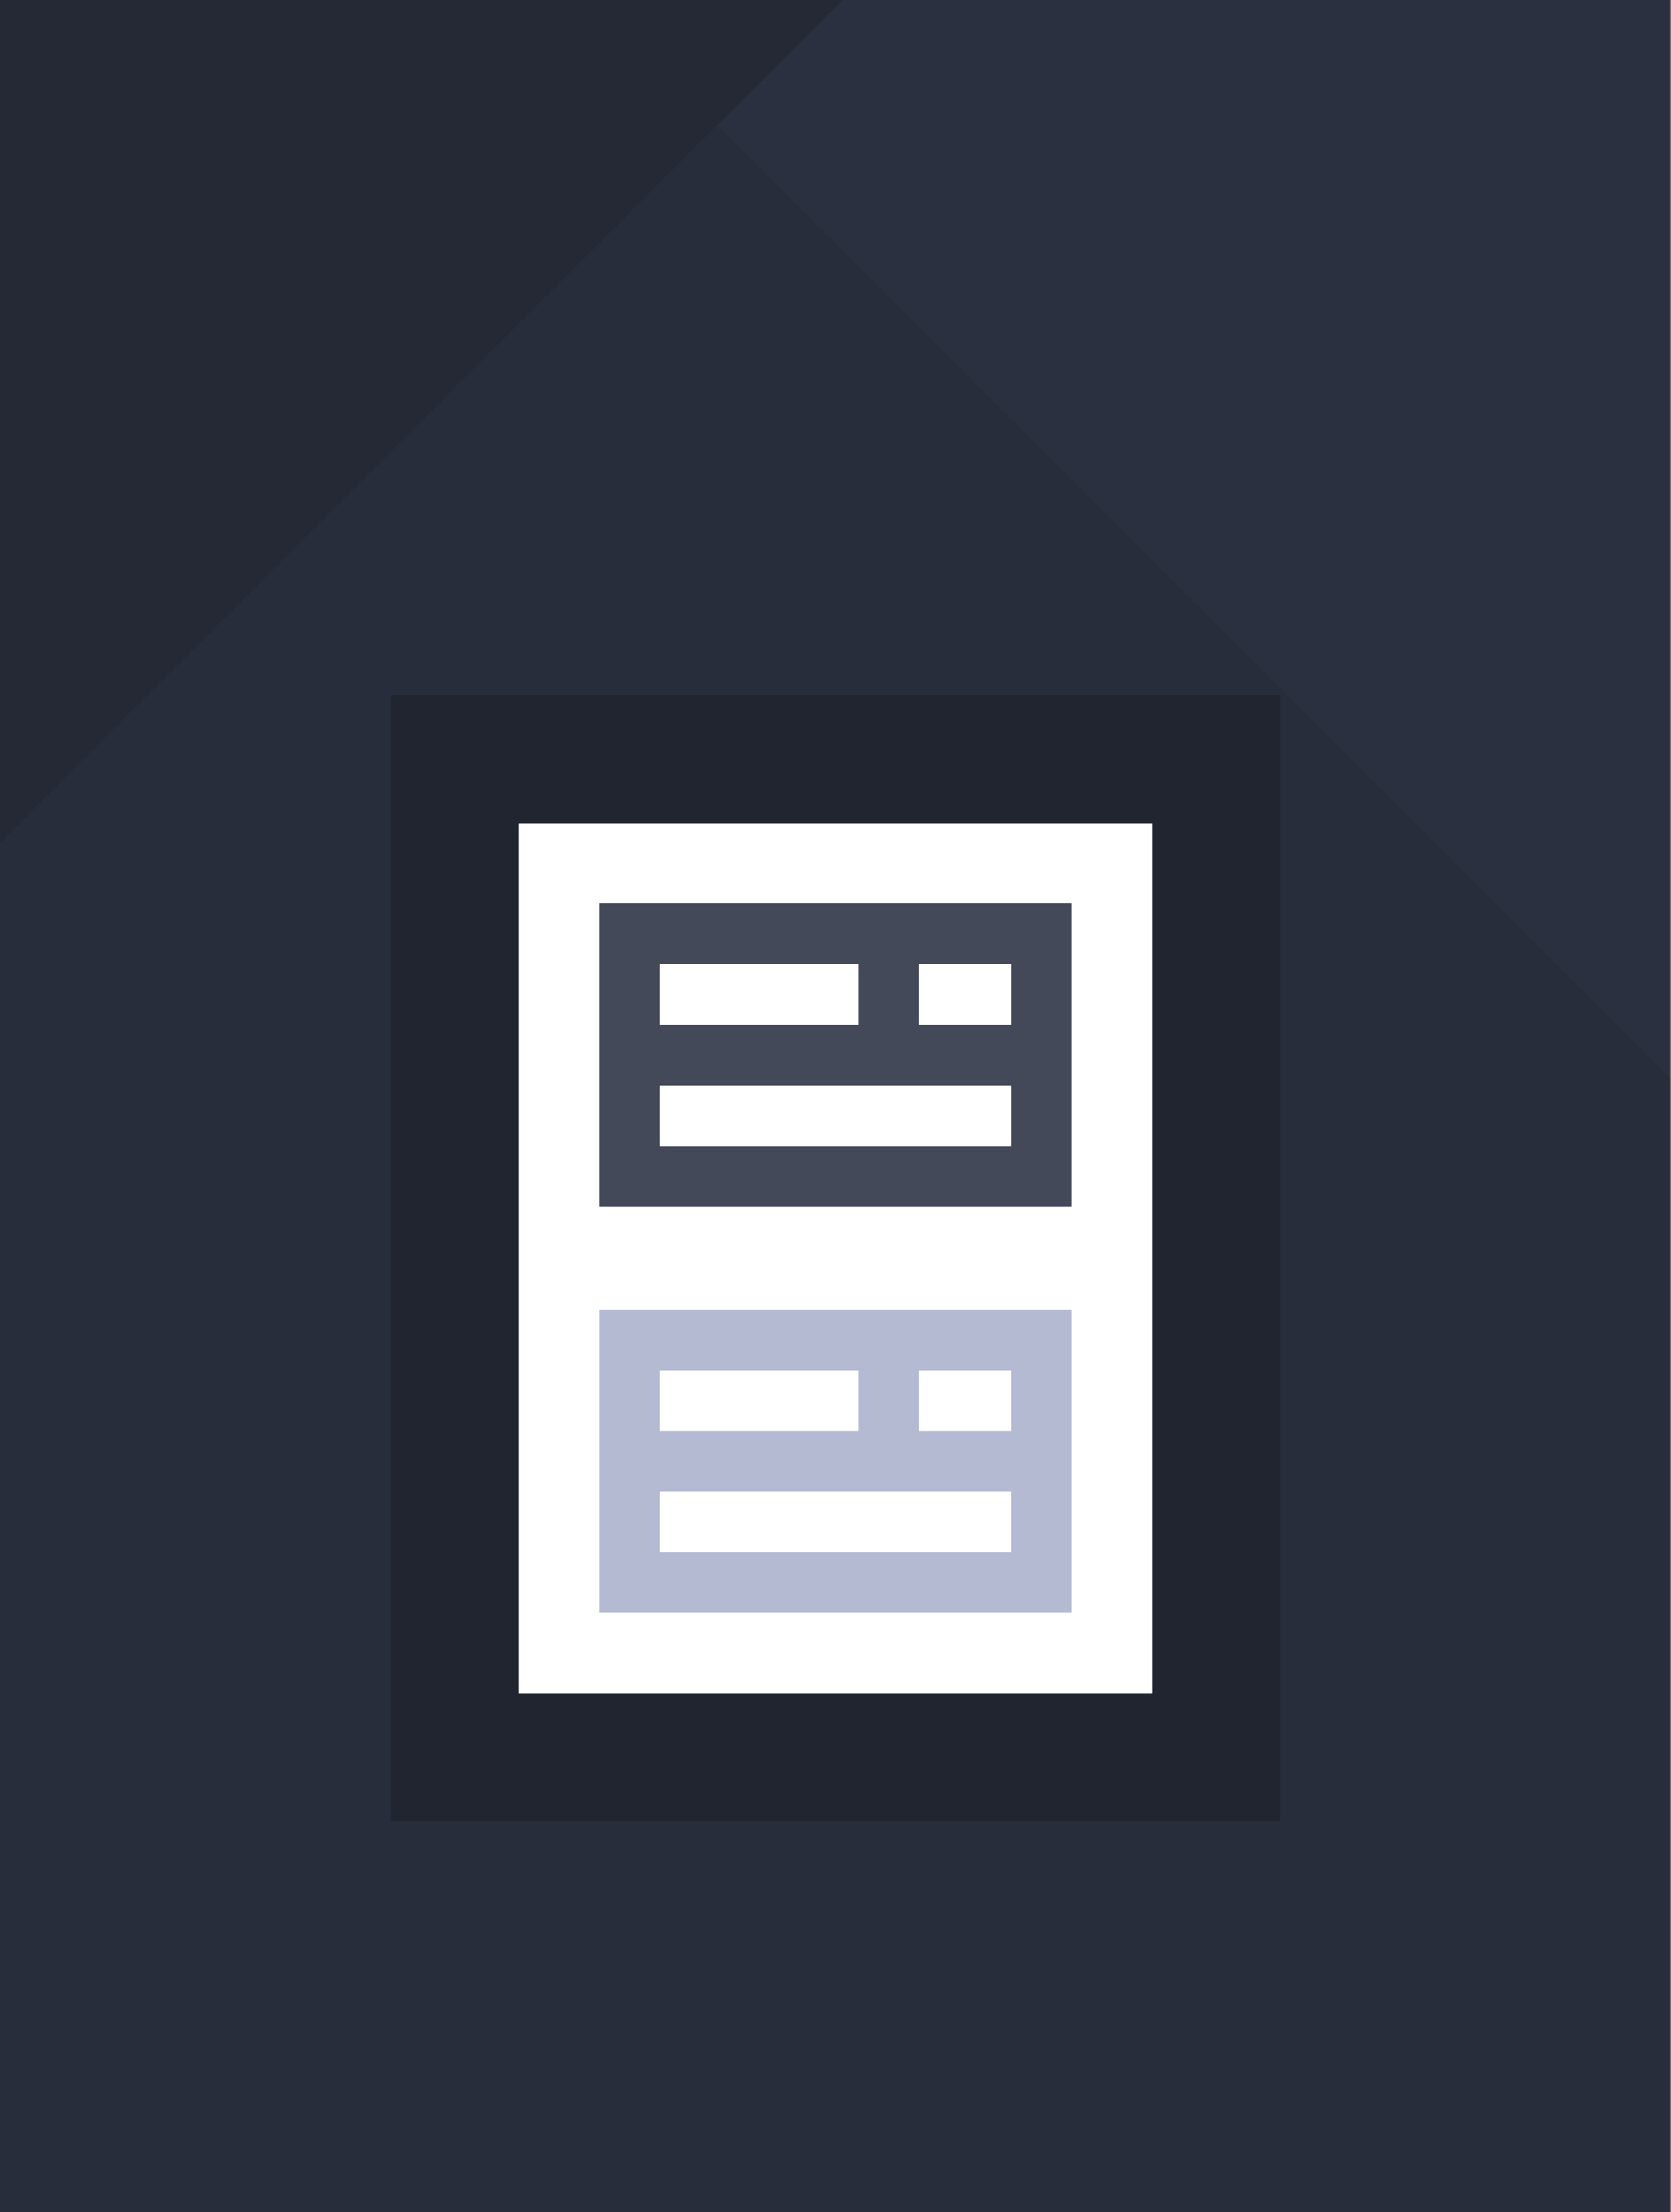
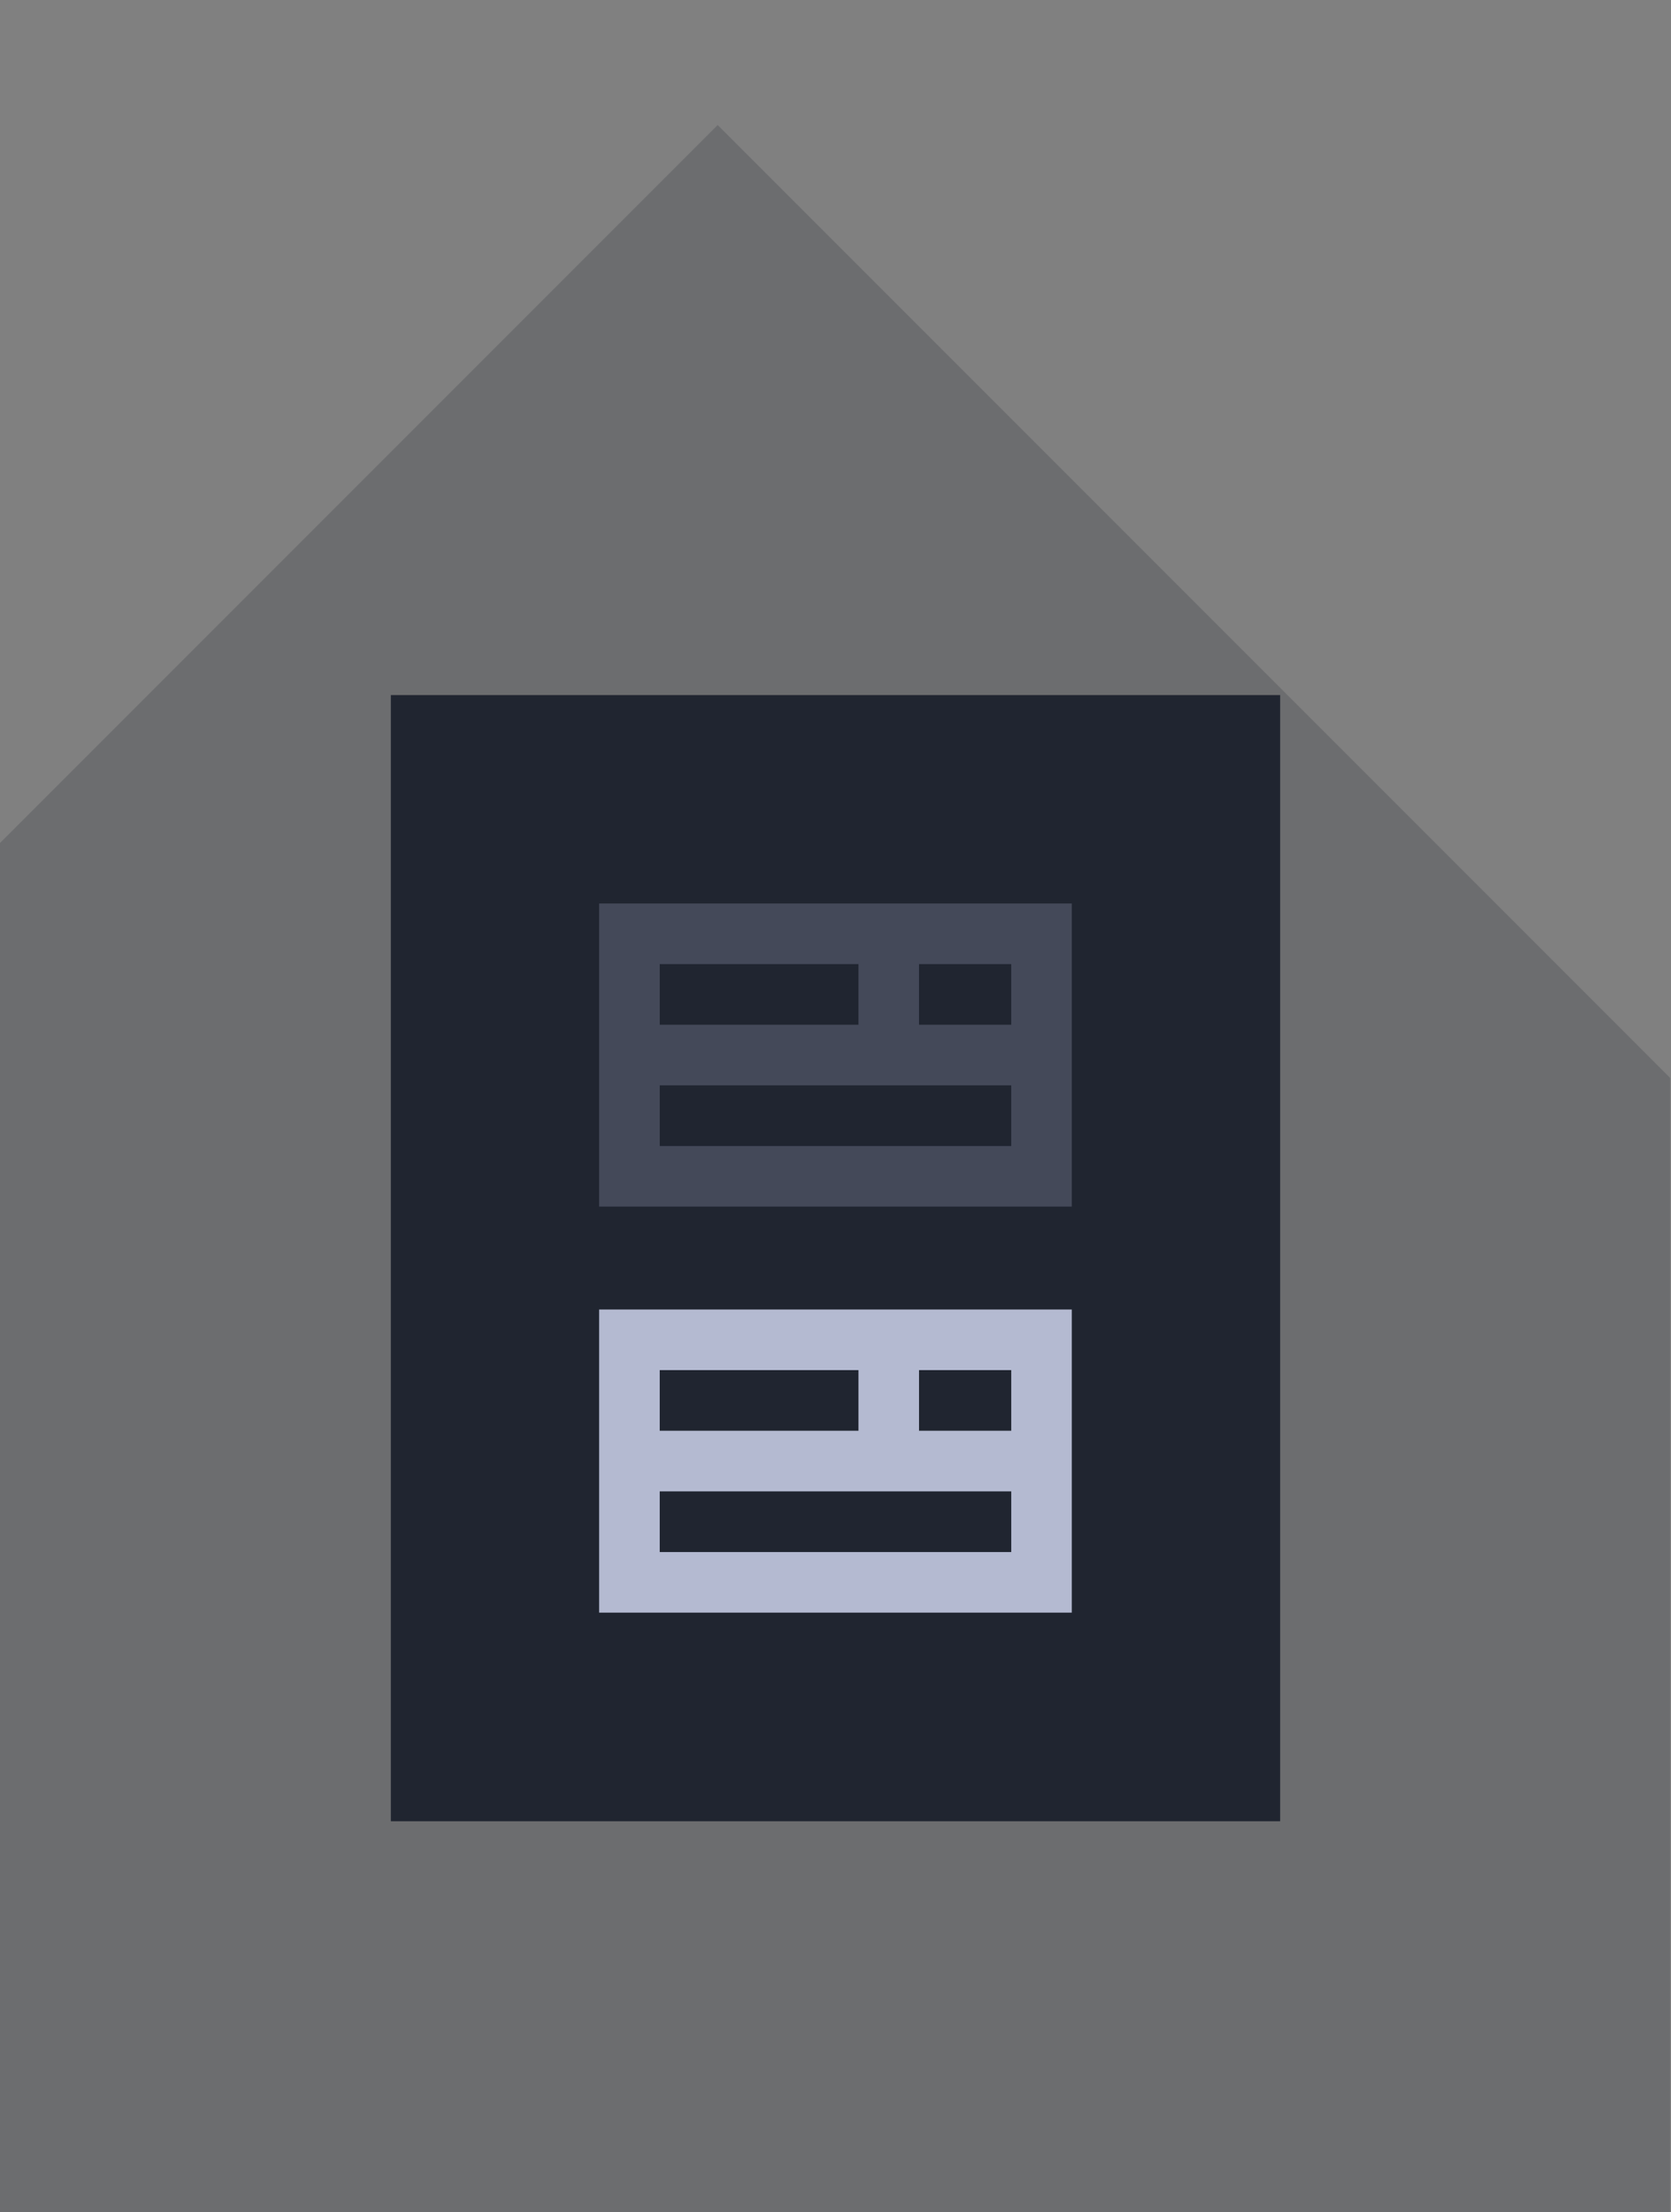
<svg xmlns="http://www.w3.org/2000/svg" id="hero-paper-products" viewBox="0 0 1000.5 1324">
  <rect x="0" y="0" width="1000.5" height="1324" fill="#808080" stroke="none" />
-   <rect width="1000" height="1324" fill="#2a303f" />
  <polygon points="429.71 74.83 0 504.54 0 1324 1000 1324 1000 645.13 429.71 74.83" fill="#202530" opacity="0.2" />
  <rect x="234.01" y="416" width="532.48" height="674" fill="#202530" />
-   <rect x="310.76" y="492.75" width="378.98" height="520.49" fill="#fff" />
  <path d="M358.72,540.72V722.16h283V540.72ZM395,577H514V613.3H395ZM605.48,685.88H395V649.59H605.48Zm0-72.58H550.26V577h55.22Z" fill="#444959" />
  <path d="M358.72,783.72V965.16h283V783.72ZM395,820H514V856.3H395ZM605.48,928.88H395V892.59H605.48Zm0-72.58H550.26V820h55.22Z" fill="#b4bad1" />
-   <polygon points="504.54 0 0 0 0 504.54 504.54 0" fill="#202530" opacity="0.6" />
</svg>